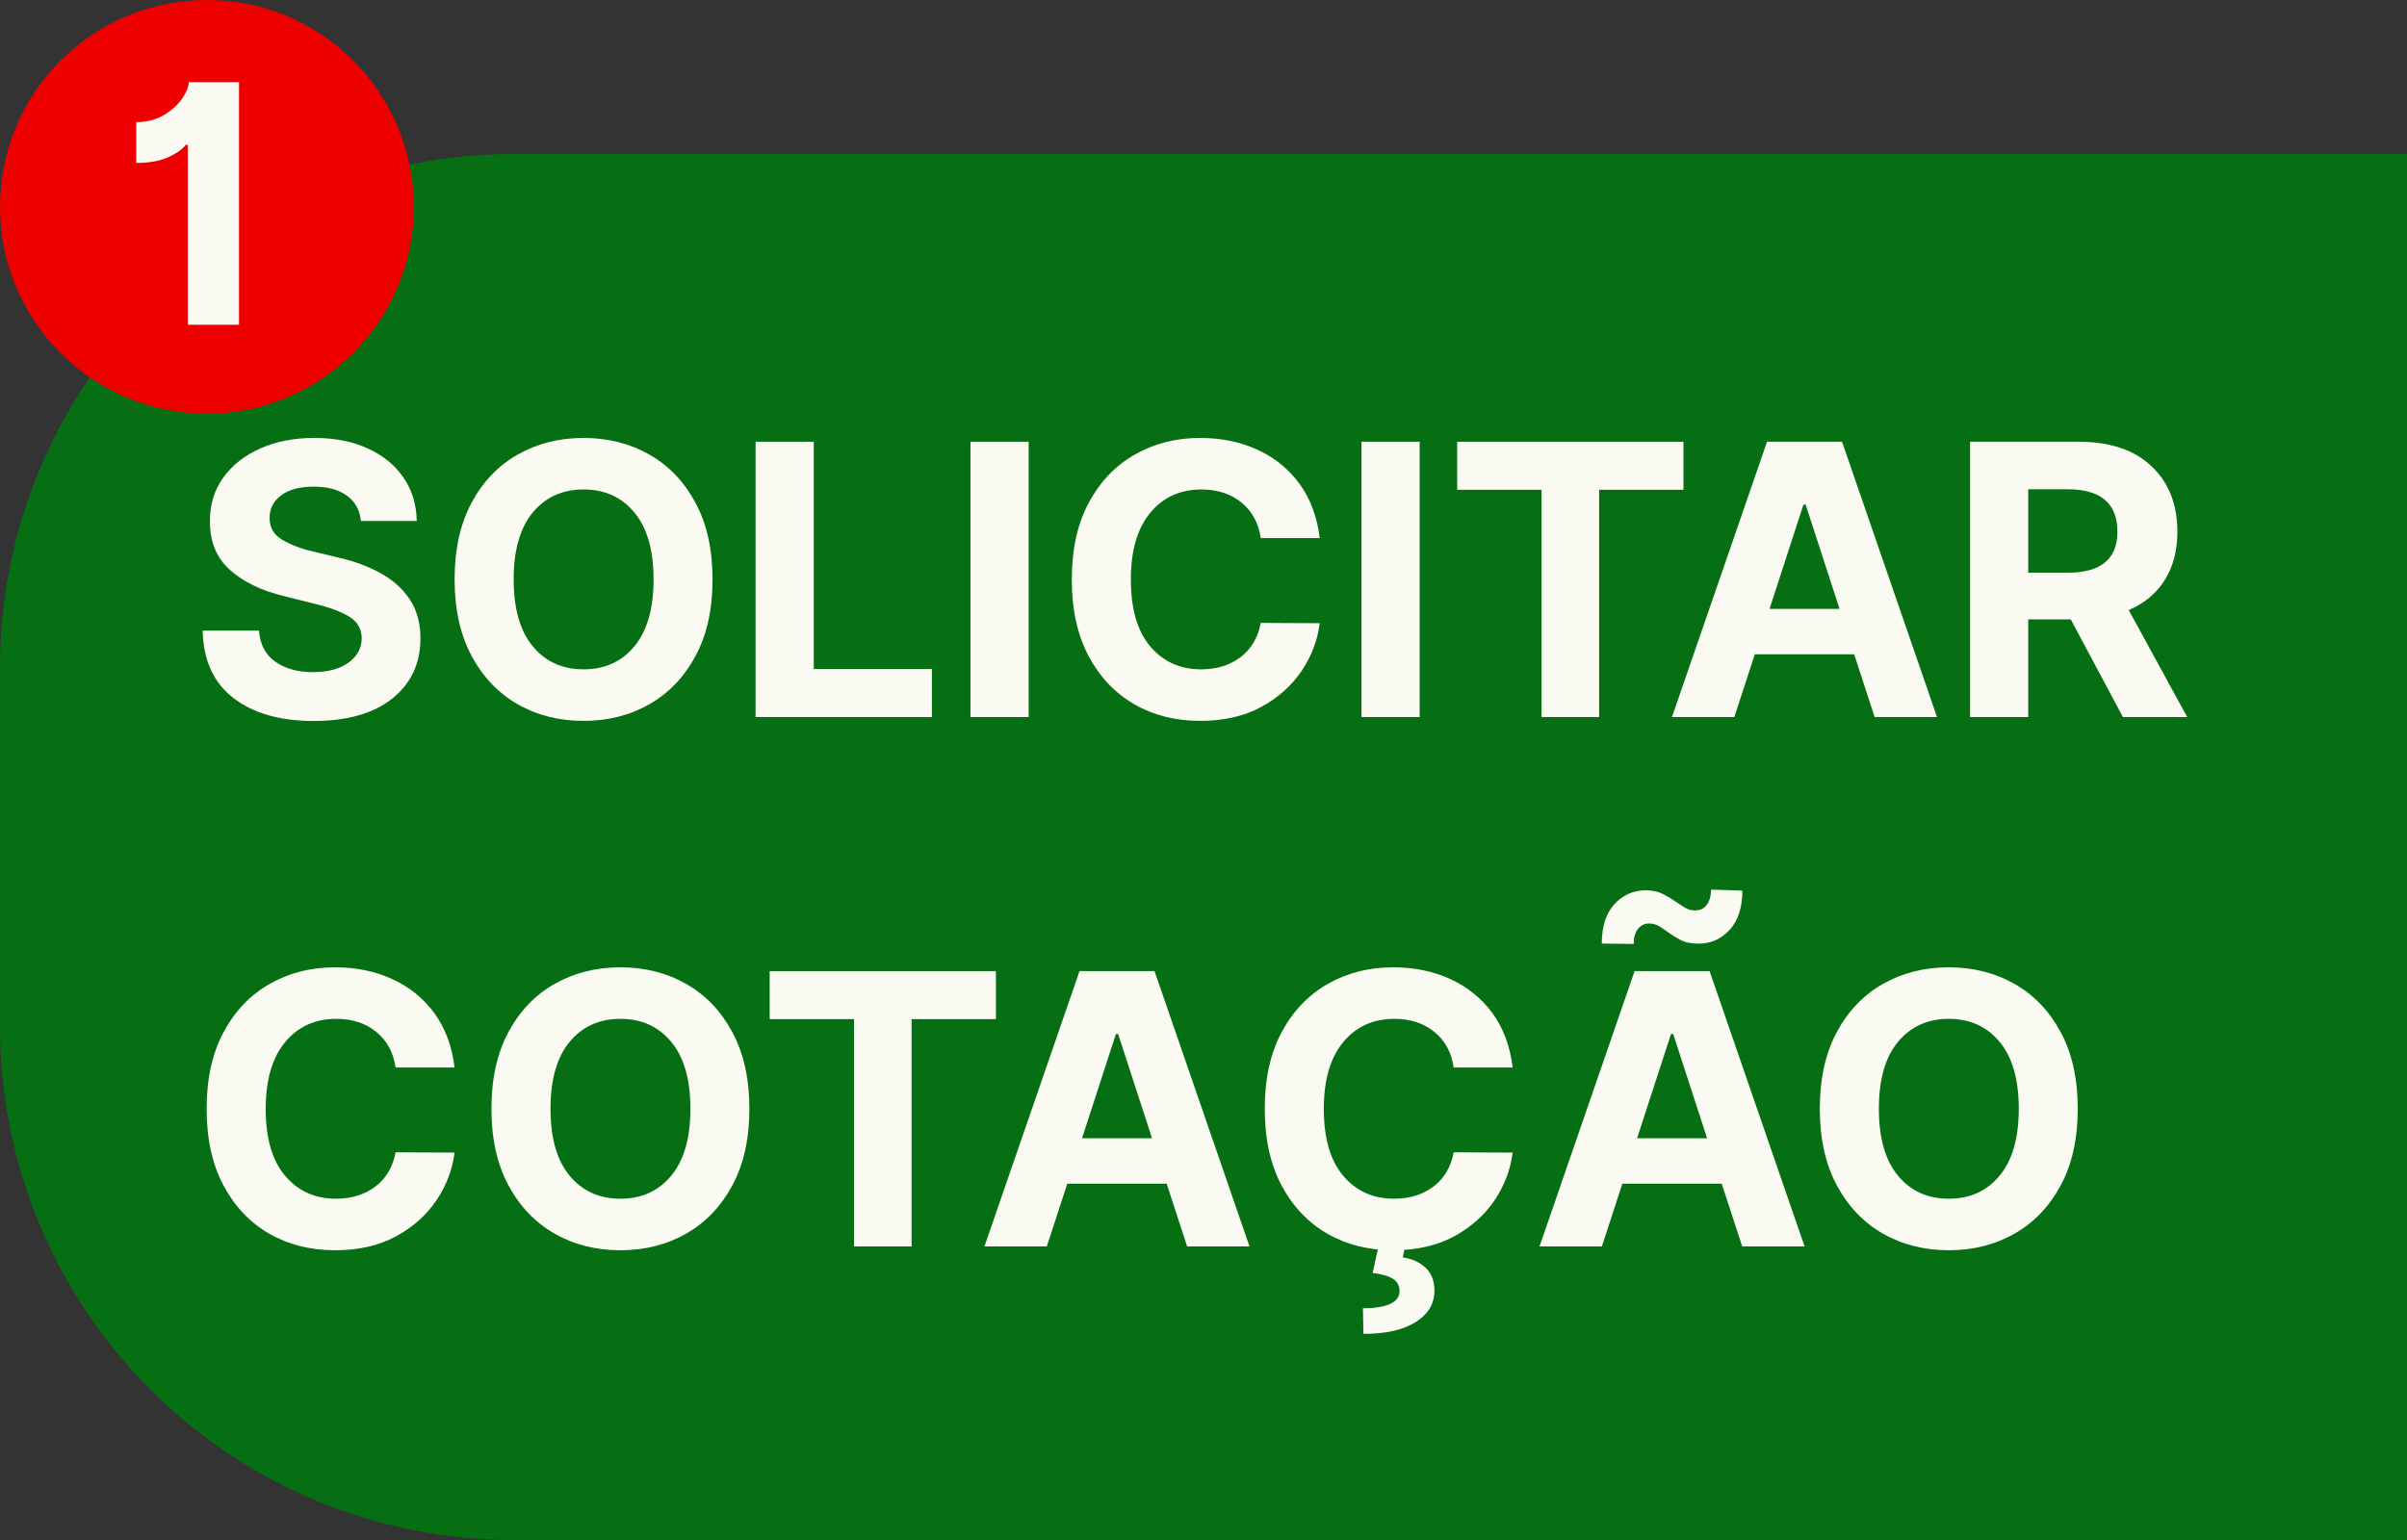
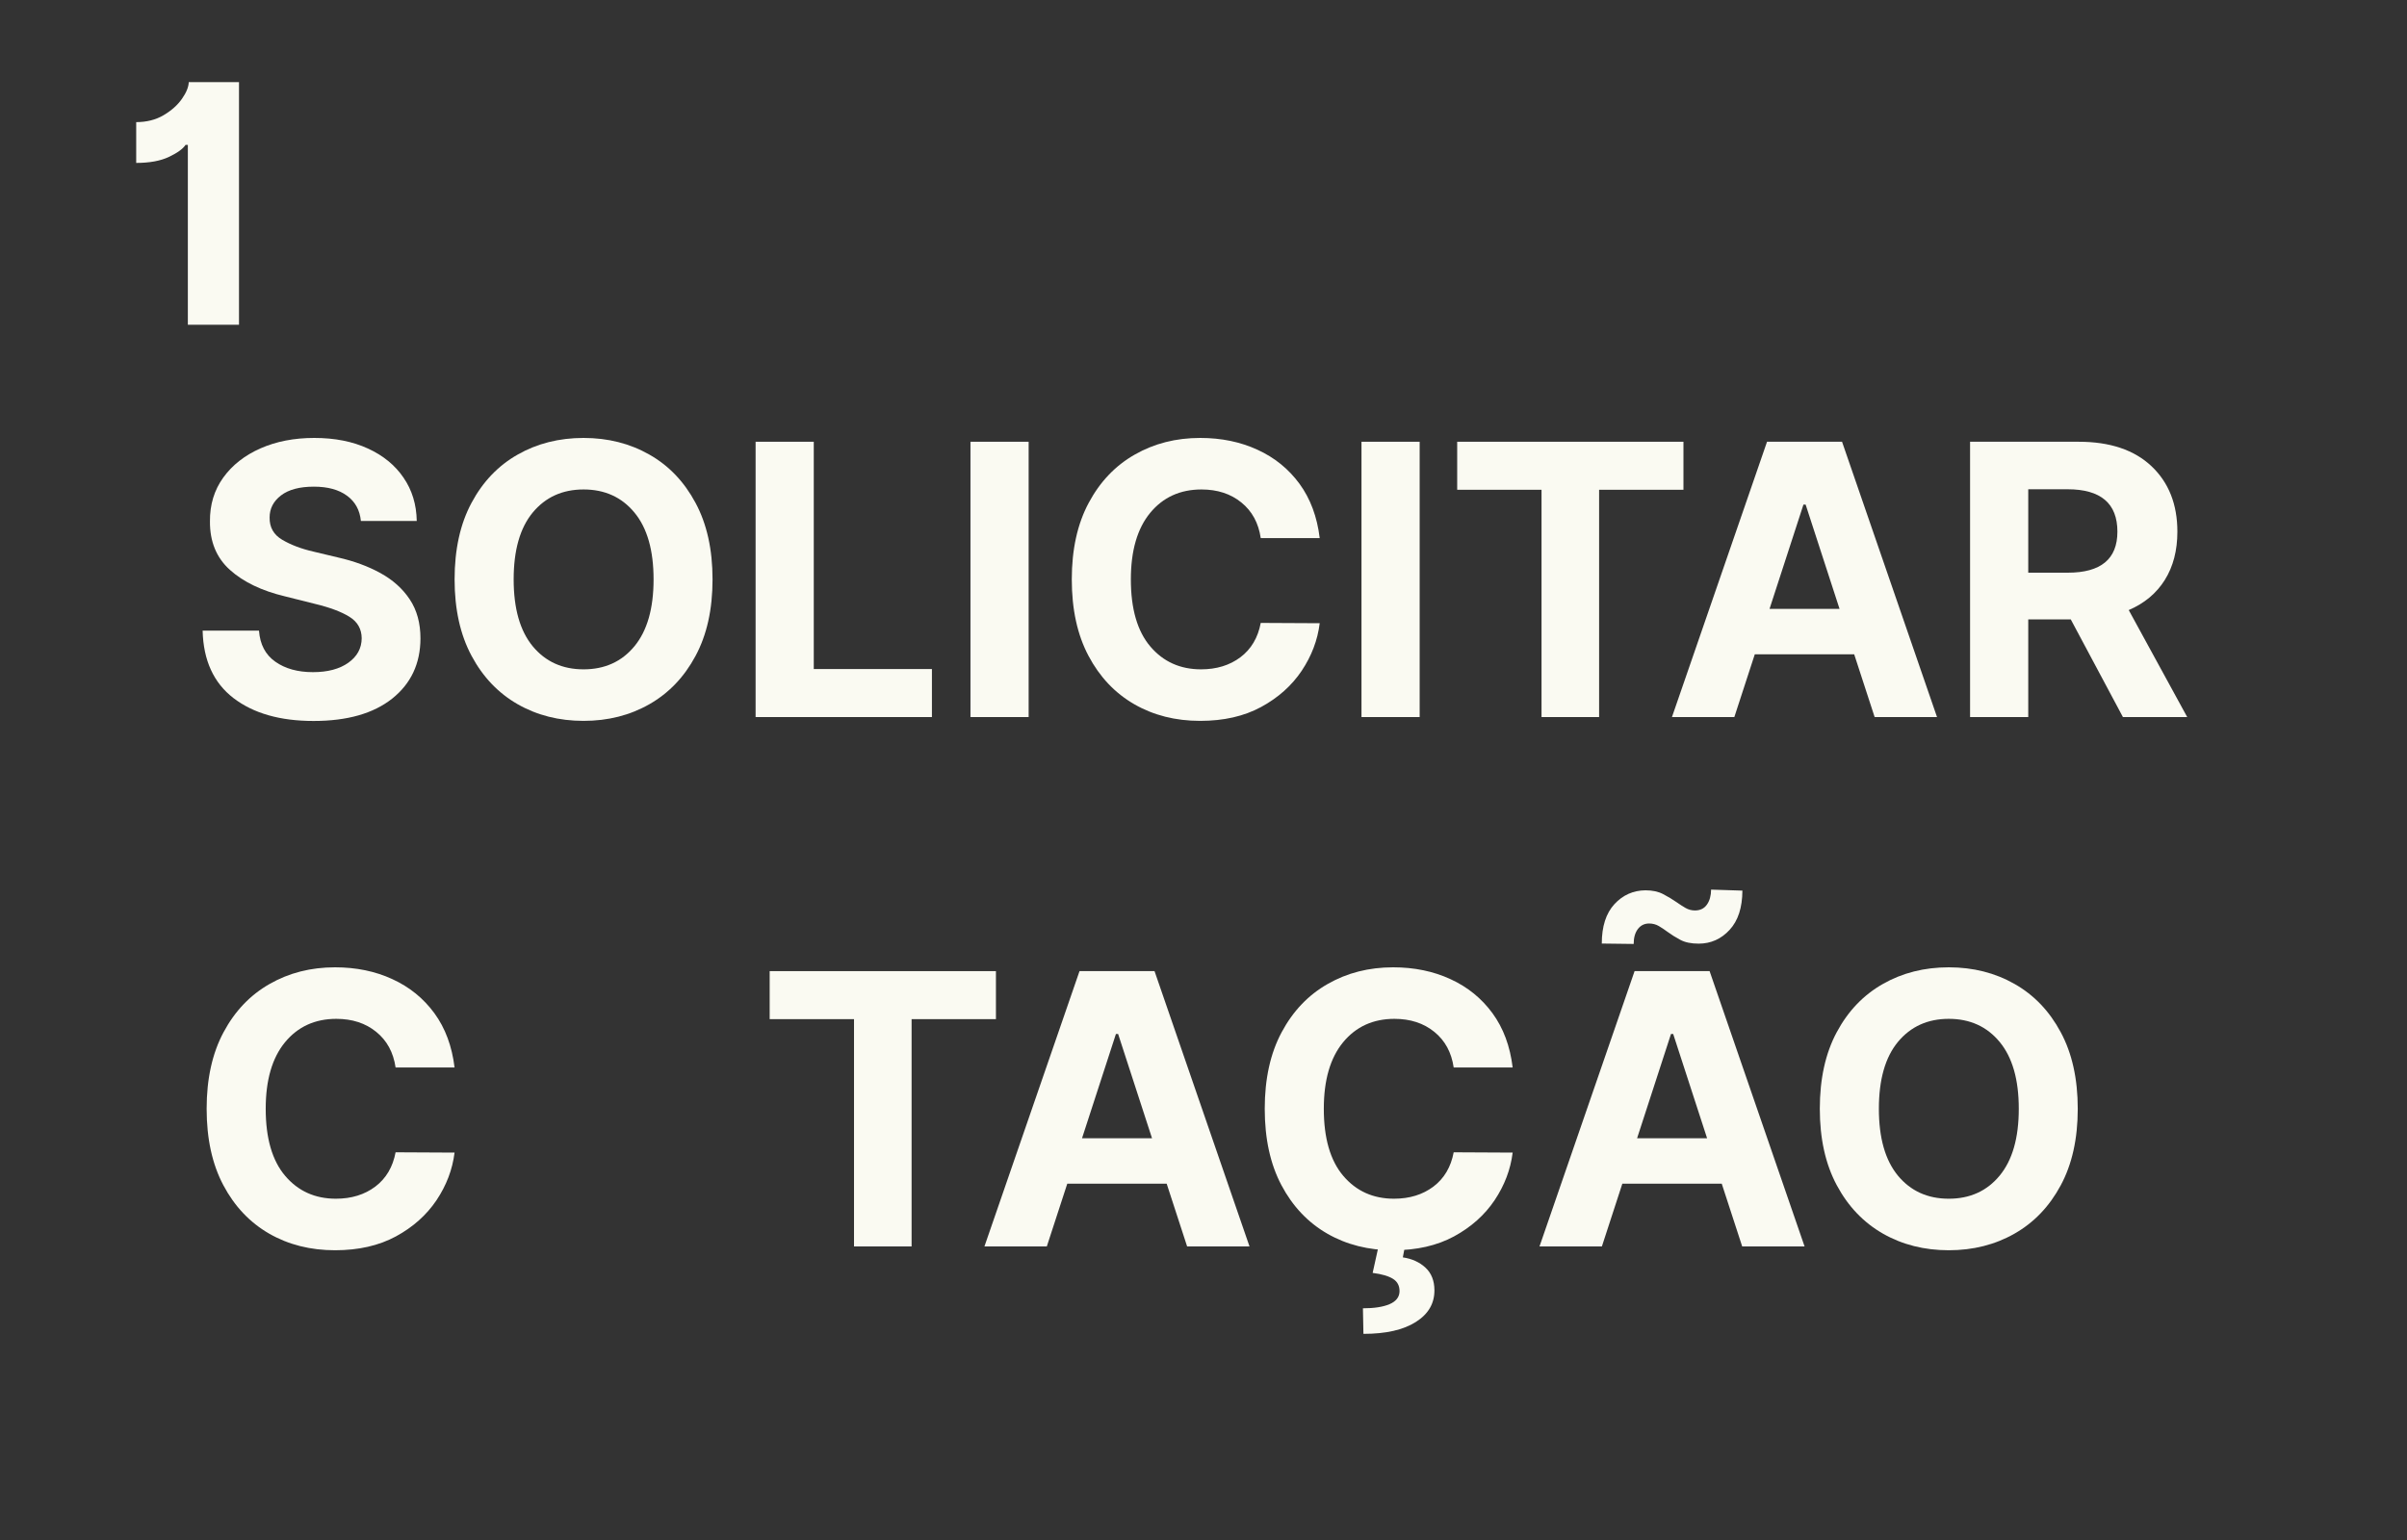
<svg xmlns="http://www.w3.org/2000/svg" width="500" viewBox="0 0 375 240" height="320" preserveAspectRatio="xMidYMid meet">
  <rect x="0" y="0" width="375" height="240" fill="#333333" stroke="none" />
  <defs>
    <g />
    <clipPath id="a659019f18">
      <path d="M 0 24 L 375 24 L 375 240 L 0 240 Z M 0 24 " clip-rule="nonzero" />
    </clipPath>
    <clipPath id="858f5db4a1">
      <path d="M 80 24 L 452.836 24 C 474.055 24 494.402 32.43 509.406 47.43 C 524.41 62.434 532.836 82.781 532.836 104 L 532.836 160 C 532.836 181.219 524.41 201.566 509.406 216.57 C 494.402 231.57 474.055 240 452.836 240 L 80 240 C 58.781 240 38.434 231.57 23.43 216.57 C 8.43 201.566 0 181.219 0 160 L 0 104 C 0 82.781 8.43 62.434 23.43 47.43 C 38.434 32.43 58.781 24 80 24 Z M 80 24 " clip-rule="nonzero" />
    </clipPath>
    <clipPath id="8ba1ec2ee3">
      <path d="M 0 0 L 375 0 L 375 216 L 0 216 Z M 0 0 " clip-rule="nonzero" />
    </clipPath>
    <clipPath id="0f56e56dd4">
      <path d="M 80 0 L 452.836 0 C 474.055 0 494.402 8.43 509.406 23.43 C 524.41 38.434 532.836 58.781 532.836 80 L 532.836 136 C 532.836 157.219 524.41 177.566 509.406 192.57 C 494.402 207.57 474.055 216 452.836 216 L 80 216 C 58.781 216 38.434 207.57 23.43 192.57 C 8.43 177.566 0 157.219 0 136 L 0 80 C 0 58.781 8.43 38.434 23.43 23.43 C 38.434 8.43 58.781 0 80 0 Z M 80 0 " clip-rule="nonzero" />
    </clipPath>
    <clipPath id="c018019250">
      <rect x="0" width="375" y="0" height="216" />
    </clipPath>
    <clipPath id="2fd781c9d2">
      <path d="M 0 0 L 64.465 0 L 64.465 64.465 L 0 64.465 Z M 0 0 " clip-rule="nonzero" />
    </clipPath>
    <clipPath id="561eae4b5a">
      <path d="M 32.234 0 C 14.43 0 0 14.43 0 32.234 C 0 50.035 14.43 64.465 32.234 64.465 C 50.035 64.465 64.465 50.035 64.465 32.234 C 64.465 14.43 50.035 0 32.234 0 Z M 32.234 0 " clip-rule="nonzero" />
    </clipPath>
    <clipPath id="f2221b9b90">
-       <path d="M 0 0 L 64.465 0 L 64.465 64.465 L 0 64.465 Z M 0 0 " clip-rule="nonzero" />
-     </clipPath>
+       </clipPath>
    <clipPath id="925a3d1488">
-       <path d="M 32.234 0 C 14.43 0 0 14.43 0 32.234 C 0 50.035 14.43 64.465 32.234 64.465 C 50.035 64.465 64.465 50.035 64.465 32.234 C 64.465 14.43 50.035 0 32.234 0 Z M 32.234 0 " clip-rule="nonzero" />
-     </clipPath>
+       </clipPath>
    <clipPath id="8dbe4466c1">
      <rect x="0" width="65" y="0" height="65" />
    </clipPath>
  </defs>
  <g clip-path="url(#a659019f18)">
    <g clip-path="url(#858f5db4a1)">
      <g transform="matrix(1, 0, 0, 1, 0, 24)">
        <g clip-path="url(#c018019250)">
          <g clip-path="url(#8ba1ec2ee3)">
            <g clip-path="url(#0f56e56dd4)">
-               <rect x="-82.5" width="540" fill="#066f14" height="345.6" y="-76.8" fill-opacity="1" />
-             </g>
+               </g>
          </g>
        </g>
      </g>
    </g>
  </g>
  <g fill="#fafaf2" fill-opacity="1">
    <g transform="translate(29.225, 111.75)">
      <g>
        <path d="M 27 -30.562 C 26.832 -32.258 26.109 -33.57 24.828 -34.5 C 23.555 -35.438 21.836 -35.906 19.672 -35.906 C 17.453 -35.906 15.75 -35.453 14.562 -34.547 C 13.375 -33.641 12.781 -32.492 12.781 -31.109 C 12.75 -29.578 13.406 -28.414 14.75 -27.625 C 16.102 -26.832 17.707 -26.223 19.562 -25.797 L 23.422 -24.875 C 25.91 -24.312 28.117 -23.5 30.047 -22.438 C 31.984 -21.375 33.504 -20.008 34.609 -18.344 C 35.723 -16.676 36.281 -14.645 36.281 -12.25 C 36.27 -8.332 34.801 -5.207 31.875 -2.875 C 28.945 -0.551 24.863 0.609 19.625 0.609 C 14.414 0.609 10.258 -0.578 7.156 -2.953 C 4.062 -5.328 2.457 -8.832 2.344 -13.469 L 11.125 -13.469 C 11.281 -11.32 12.129 -9.707 13.672 -8.625 C 15.211 -7.539 17.164 -7 19.531 -7 C 21.832 -7 23.672 -7.488 25.047 -8.469 C 26.422 -9.445 27.113 -10.719 27.125 -12.281 C 27.113 -13.727 26.477 -14.844 25.219 -15.625 C 23.969 -16.406 22.176 -17.078 19.844 -17.641 L 15.172 -18.812 C 11.555 -19.676 8.695 -21.051 6.594 -22.938 C 4.5 -24.82 3.461 -27.344 3.484 -30.5 C 3.461 -33.102 4.156 -35.379 5.562 -37.328 C 6.969 -39.273 8.898 -40.789 11.359 -41.875 C 13.816 -42.957 16.609 -43.5 19.734 -43.5 C 22.922 -43.5 25.703 -42.953 28.078 -41.859 C 30.461 -40.773 32.316 -39.258 33.641 -37.312 C 34.973 -35.375 35.66 -33.125 35.703 -30.562 Z M 27 -30.562 " />
      </g>
    </g>
  </g>
  <g fill="#fafaf2" fill-opacity="1">
    <g transform="translate(67.855, 111.75)">
      <g>
        <path d="M 43.156 -21.453 C 43.156 -16.773 42.27 -12.797 40.5 -9.516 C 38.738 -6.234 36.344 -3.727 33.312 -2 C 30.281 -0.27 26.863 0.594 23.062 0.594 C 19.25 0.594 15.828 -0.27 12.797 -2 C 9.766 -3.738 7.367 -6.254 5.609 -9.547 C 3.848 -12.836 2.969 -16.805 2.969 -21.453 C 2.969 -26.129 3.848 -30.109 5.609 -33.391 C 7.367 -36.68 9.766 -39.188 12.797 -40.906 C 15.828 -42.633 19.25 -43.5 23.062 -43.5 C 26.863 -43.5 30.281 -42.633 33.312 -40.906 C 36.344 -39.188 38.738 -36.68 40.5 -33.391 C 42.27 -30.109 43.156 -26.129 43.156 -21.453 Z M 33.969 -21.453 C 33.969 -26.004 32.973 -29.477 30.984 -31.875 C 29.004 -34.27 26.363 -35.469 23.062 -35.469 C 19.77 -35.469 17.129 -34.27 15.141 -31.875 C 13.16 -29.477 12.172 -26.004 12.172 -21.453 C 12.172 -16.91 13.16 -13.438 15.141 -11.031 C 17.129 -8.633 19.77 -7.438 23.062 -7.438 C 26.363 -7.438 29.004 -8.633 30.984 -11.031 C 32.973 -13.438 33.969 -16.91 33.969 -21.453 Z M 33.969 -21.453 " />
      </g>
    </g>
  </g>
  <g fill="#fafaf2" fill-opacity="1">
    <g transform="translate(113.985, 111.75)">
      <g>
        <path d="M 3.734 0 L 3.734 -42.906 L 12.797 -42.906 L 12.797 -7.484 L 31.203 -7.484 L 31.203 0 Z M 3.734 0 " />
      </g>
    </g>
  </g>
  <g fill="#fafaf2" fill-opacity="1">
    <g transform="translate(147.461, 111.75)">
      <g>
        <path d="M 12.797 -42.906 L 12.797 0 L 3.734 0 L 3.734 -42.906 Z M 12.797 -42.906 " />
      </g>
    </g>
  </g>
  <g fill="#fafaf2" fill-opacity="1">
    <g transform="translate(164.011, 111.75)">
      <g>
        <path d="M 41.594 -27.891 L 32.406 -27.891 C 32.062 -30.242 31.055 -32.094 29.391 -33.438 C 27.734 -34.789 25.66 -35.469 23.172 -35.469 C 19.848 -35.469 17.18 -34.25 15.172 -31.812 C 13.172 -29.375 12.172 -25.922 12.172 -21.453 C 12.172 -16.867 13.18 -13.383 15.203 -11 C 17.223 -8.625 19.859 -7.438 23.109 -7.438 C 25.523 -7.438 27.57 -8.066 29.25 -9.328 C 30.926 -10.598 31.977 -12.379 32.406 -14.672 L 41.594 -14.625 C 41.27 -12 40.332 -9.523 38.781 -7.203 C 37.227 -4.891 35.117 -3.008 32.453 -1.562 C 29.797 -0.125 26.633 0.594 22.969 0.594 C 19.133 0.594 15.711 -0.27 12.703 -2 C 9.691 -3.738 7.316 -6.25 5.578 -9.531 C 3.836 -12.812 2.969 -16.785 2.969 -21.453 C 2.969 -26.129 3.848 -30.109 5.609 -33.391 C 7.367 -36.68 9.758 -39.188 12.781 -40.906 C 15.801 -42.633 19.195 -43.5 22.969 -43.5 C 26.27 -43.5 29.25 -42.883 31.906 -41.656 C 34.57 -40.438 36.754 -38.664 38.453 -36.344 C 40.148 -34.02 41.195 -31.203 41.594 -27.891 Z M 41.594 -27.891 " />
      </g>
    </g>
  </g>
  <g fill="#fafaf2" fill-opacity="1">
    <g transform="translate(208.38, 111.75)">
      <g>
        <path d="M 12.797 -42.906 L 12.797 0 L 3.734 0 L 3.734 -42.906 Z M 12.797 -42.906 " />
      </g>
    </g>
  </g>
  <g fill="#fafaf2" fill-opacity="1">
    <g transform="translate(224.93, 111.75)">
      <g>
        <path d="M 2.094 -35.422 L 2.094 -42.906 L 37.344 -42.906 L 37.344 -35.422 L 24.203 -35.422 L 24.203 0 L 15.234 0 L 15.234 -35.422 Z M 2.094 -35.422 " />
      </g>
    </g>
  </g>
  <g fill="#fafaf2" fill-opacity="1">
    <g transform="translate(259.077, 111.75)">
      <g>
        <path d="M 11.125 0 L 1.406 0 L 16.219 -42.906 L 27.906 -42.906 L 42.703 0 L 32.984 0 L 29.797 -9.781 L 14.312 -9.781 Z M 16.609 -16.859 L 27.516 -16.859 L 22.234 -33.109 L 21.891 -33.109 Z M 16.609 -16.859 " />
      </g>
    </g>
  </g>
  <g fill="#fafaf2" fill-opacity="1">
    <g transform="translate(303.195, 111.75)">
      <g>
        <path d="M 3.734 0 L 3.734 -42.906 L 20.656 -42.906 C 25.531 -42.906 29.312 -41.633 32 -39.094 C 34.688 -36.551 36.031 -33.148 36.031 -28.891 C 36.031 -25.961 35.379 -23.457 34.078 -21.375 C 32.773 -19.289 30.898 -17.723 28.453 -16.672 L 37.562 0 L 27.547 0 L 19.422 -15.219 L 12.797 -15.219 L 12.797 0 Z M 12.797 -22.5 L 18.969 -22.5 C 24.113 -22.5 26.688 -24.629 26.688 -28.891 C 26.688 -33.297 24.098 -35.5 18.922 -35.5 L 12.797 -35.5 Z M 12.797 -22.5 " />
      </g>
    </g>
  </g>
  <g fill="#fafaf2" fill-opacity="1">
    <g transform="translate(29.225, 194.25)">
      <g>
        <path d="M 41.594 -27.891 L 32.406 -27.891 C 32.062 -30.242 31.055 -32.094 29.391 -33.438 C 27.734 -34.789 25.66 -35.469 23.172 -35.469 C 19.848 -35.469 17.18 -34.25 15.172 -31.812 C 13.172 -29.375 12.172 -25.922 12.172 -21.453 C 12.172 -16.867 13.18 -13.383 15.203 -11 C 17.223 -8.625 19.859 -7.438 23.109 -7.438 C 25.523 -7.438 27.57 -8.066 29.25 -9.328 C 30.926 -10.598 31.977 -12.379 32.406 -14.672 L 41.594 -14.625 C 41.27 -12 40.332 -9.523 38.781 -7.203 C 37.227 -4.891 35.117 -3.008 32.453 -1.562 C 29.797 -0.125 26.633 0.594 22.969 0.594 C 19.133 0.594 15.711 -0.27 12.703 -2 C 9.691 -3.738 7.316 -6.25 5.578 -9.531 C 3.836 -12.812 2.969 -16.785 2.969 -21.453 C 2.969 -26.129 3.848 -30.109 5.609 -33.391 C 7.367 -36.68 9.758 -39.188 12.781 -40.906 C 15.801 -42.633 19.195 -43.5 22.969 -43.5 C 26.27 -43.5 29.25 -42.883 31.906 -41.656 C 34.57 -40.438 36.754 -38.664 38.453 -36.344 C 40.148 -34.02 41.195 -31.203 41.594 -27.891 Z M 41.594 -27.891 " />
      </g>
    </g>
  </g>
  <g fill="#fafaf2" fill-opacity="1">
    <g transform="translate(73.595, 194.25)">
      <g>
-         <path d="M 43.156 -21.453 C 43.156 -16.773 42.27 -12.797 40.5 -9.516 C 38.738 -6.234 36.344 -3.727 33.312 -2 C 30.281 -0.27 26.863 0.594 23.062 0.594 C 19.25 0.594 15.828 -0.27 12.797 -2 C 9.766 -3.738 7.367 -6.254 5.609 -9.547 C 3.848 -12.836 2.969 -16.805 2.969 -21.453 C 2.969 -26.129 3.848 -30.109 5.609 -33.391 C 7.367 -36.68 9.766 -39.188 12.797 -40.906 C 15.828 -42.633 19.25 -43.5 23.062 -43.5 C 26.863 -43.5 30.281 -42.633 33.312 -40.906 C 36.344 -39.188 38.738 -36.68 40.5 -33.391 C 42.27 -30.109 43.156 -26.129 43.156 -21.453 Z M 33.969 -21.453 C 33.969 -26.004 32.973 -29.477 30.984 -31.875 C 29.004 -34.27 26.363 -35.469 23.062 -35.469 C 19.77 -35.469 17.129 -34.27 15.141 -31.875 C 13.16 -29.477 12.172 -26.004 12.172 -21.453 C 12.172 -16.91 13.16 -13.438 15.141 -11.031 C 17.129 -8.633 19.77 -7.438 23.062 -7.438 C 26.363 -7.438 29.004 -8.633 30.984 -11.031 C 32.973 -13.438 33.969 -16.91 33.969 -21.453 Z M 33.969 -21.453 " />
-       </g>
+         </g>
    </g>
  </g>
  <g fill="#fafaf2" fill-opacity="1">
    <g transform="translate(117.818, 194.25)">
      <g>
        <path d="M 2.094 -35.422 L 2.094 -42.906 L 37.344 -42.906 L 37.344 -35.422 L 24.203 -35.422 L 24.203 0 L 15.234 0 L 15.234 -35.422 Z M 2.094 -35.422 " />
      </g>
    </g>
  </g>
  <g fill="#fafaf2" fill-opacity="1">
    <g transform="translate(151.965, 194.25)">
      <g>
        <path d="M 11.125 0 L 1.406 0 L 16.219 -42.906 L 27.906 -42.906 L 42.703 0 L 32.984 0 L 29.797 -9.781 L 14.312 -9.781 Z M 16.609 -16.859 L 27.516 -16.859 L 22.234 -33.109 L 21.891 -33.109 Z M 16.609 -16.859 " />
      </g>
    </g>
  </g>
  <g fill="#fafaf2" fill-opacity="1">
    <g transform="translate(194.072, 194.25)">
      <g>
        <path d="M 41.594 -27.891 L 32.406 -27.891 C 32.062 -30.242 31.055 -32.094 29.391 -33.438 C 27.734 -34.789 25.66 -35.469 23.172 -35.469 C 19.848 -35.469 17.18 -34.25 15.172 -31.812 C 13.172 -29.375 12.172 -25.922 12.172 -21.453 C 12.172 -16.867 13.18 -13.383 15.203 -11 C 17.223 -8.625 19.859 -7.438 23.109 -7.438 C 25.523 -7.438 27.57 -8.066 29.25 -9.328 C 30.926 -10.598 31.977 -12.379 32.406 -14.672 L 41.594 -14.625 C 41.27 -12 40.332 -9.523 38.781 -7.203 C 37.227 -4.891 35.117 -3.008 32.453 -1.562 C 29.797 -0.125 26.633 0.594 22.969 0.594 C 19.133 0.594 15.711 -0.27 12.703 -2 C 9.691 -3.738 7.316 -6.25 5.578 -9.531 C 3.836 -12.812 2.969 -16.785 2.969 -21.453 C 2.969 -26.129 3.848 -30.109 5.609 -33.391 C 7.367 -36.68 9.758 -39.188 12.781 -40.906 C 15.801 -42.633 19.195 -43.5 22.969 -43.5 C 26.27 -43.5 29.25 -42.883 31.906 -41.656 C 34.57 -40.438 36.754 -38.664 38.453 -36.344 C 40.148 -34.02 41.195 -31.203 41.594 -27.891 Z M 20.719 -0.125 L 24.828 -0.125 L 24.484 1.703 C 25.922 1.922 27.098 2.457 28.016 3.312 C 28.93 4.164 29.395 5.328 29.406 6.797 C 29.426 8.879 28.461 10.535 26.516 11.766 C 24.578 13.004 21.852 13.625 18.344 13.625 L 18.266 9.641 C 20.023 9.641 21.406 9.426 22.406 9 C 23.414 8.57 23.938 7.914 23.969 7.031 C 23.988 6.156 23.656 5.5 22.969 5.062 C 22.289 4.625 21.227 4.312 19.781 4.125 Z M 20.719 -0.125 " />
      </g>
    </g>
  </g>
  <g fill="#fafaf2" fill-opacity="1">
    <g transform="translate(238.442, 194.25)">
      <g>
        <path d="M 11.125 0 L 1.406 0 L 16.219 -42.906 L 27.906 -42.906 L 42.703 0 L 32.984 0 L 29.797 -9.781 L 14.312 -9.781 Z M 16.609 -16.859 L 27.516 -16.859 L 22.234 -33.109 L 21.891 -33.109 Z M 16.078 -47.141 L 11.109 -47.203 C 11.109 -49.867 11.766 -51.914 13.078 -53.344 C 14.398 -54.77 16.016 -55.488 17.922 -55.5 C 19.004 -55.5 19.922 -55.301 20.672 -54.906 C 21.43 -54.508 22.125 -54.094 22.75 -53.656 C 23.238 -53.312 23.707 -53.008 24.156 -52.75 C 24.613 -52.488 25.109 -52.359 25.641 -52.359 C 26.453 -52.367 27.066 -52.672 27.484 -53.266 C 27.91 -53.859 28.129 -54.641 28.141 -55.609 L 33.016 -55.453 C 33.004 -52.805 32.344 -50.77 31.031 -49.344 C 29.719 -47.914 28.113 -47.195 26.219 -47.188 C 25.039 -47.188 24.082 -47.383 23.344 -47.781 C 22.602 -48.176 21.938 -48.594 21.344 -49.031 C 20.883 -49.375 20.43 -49.676 19.984 -49.938 C 19.535 -50.195 19.035 -50.328 18.484 -50.328 C 17.754 -50.328 17.172 -50.039 16.734 -49.469 C 16.297 -48.895 16.078 -48.117 16.078 -47.141 Z M 16.078 -47.141 " />
      </g>
    </g>
  </g>
  <g fill="#fafaf2" fill-opacity="1">
    <g transform="translate(280.549, 194.25)">
      <g>
        <path d="M 43.156 -21.453 C 43.156 -16.773 42.27 -12.797 40.5 -9.516 C 38.738 -6.234 36.344 -3.727 33.312 -2 C 30.281 -0.27 26.863 0.594 23.062 0.594 C 19.25 0.594 15.828 -0.27 12.797 -2 C 9.766 -3.738 7.367 -6.254 5.609 -9.547 C 3.848 -12.836 2.969 -16.805 2.969 -21.453 C 2.969 -26.129 3.848 -30.109 5.609 -33.391 C 7.367 -36.68 9.766 -39.188 12.797 -40.906 C 15.828 -42.633 19.25 -43.5 23.062 -43.5 C 26.863 -43.5 30.281 -42.633 33.312 -40.906 C 36.344 -39.188 38.738 -36.68 40.5 -33.391 C 42.27 -30.109 43.156 -26.129 43.156 -21.453 Z M 33.969 -21.453 C 33.969 -26.004 32.973 -29.477 30.984 -31.875 C 29.004 -34.27 26.363 -35.469 23.062 -35.469 C 19.77 -35.469 17.129 -34.27 15.141 -31.875 C 13.16 -29.477 12.172 -26.004 12.172 -21.453 C 12.172 -16.91 13.16 -13.438 15.141 -11.031 C 17.129 -8.633 19.77 -7.438 23.062 -7.438 C 26.363 -7.438 29.004 -8.633 30.984 -11.031 C 32.973 -13.438 33.969 -16.91 33.969 -21.453 Z M 33.969 -21.453 " />
      </g>
    </g>
  </g>
  <g clip-path="url(#2fd781c9d2)">
    <g clip-path="url(#561eae4b5a)">
      <g transform="matrix(1, 0, 0, 1, 0, 0)">
        <g clip-path="url(#8dbe4466c1)">
          <g clip-path="url(#f2221b9b90)">
            <g clip-path="url(#925a3d1488)">
              <path fill="#ee0000" d="M 0 0 L 64.465 0 L 64.465 64.465 L 0 64.465 Z M 0 0 " fill-opacity="1" fill-rule="nonzero" />
            </g>
          </g>
        </g>
      </g>
    </g>
  </g>
  <g fill="#fafaf2" fill-opacity="1">
    <g transform="translate(18.516, 50.609)">
      <g>
        <path d="M 18.719 -37.812 L 18.719 0 L 10.75 0 L 10.75 -28.031 L 10.391 -28.031 C 9.984 -27.406 9.117 -26.781 7.797 -26.156 C 6.484 -25.531 4.785 -25.219 2.703 -25.219 L 2.703 -31.578 C 4.328 -31.578 5.75 -31.938 6.969 -32.656 C 8.188 -33.375 9.141 -34.223 9.828 -35.203 C 10.516 -36.18 10.867 -37.051 10.891 -37.812 Z M 18.719 -37.812 " />
      </g>
    </g>
  </g>
</svg>